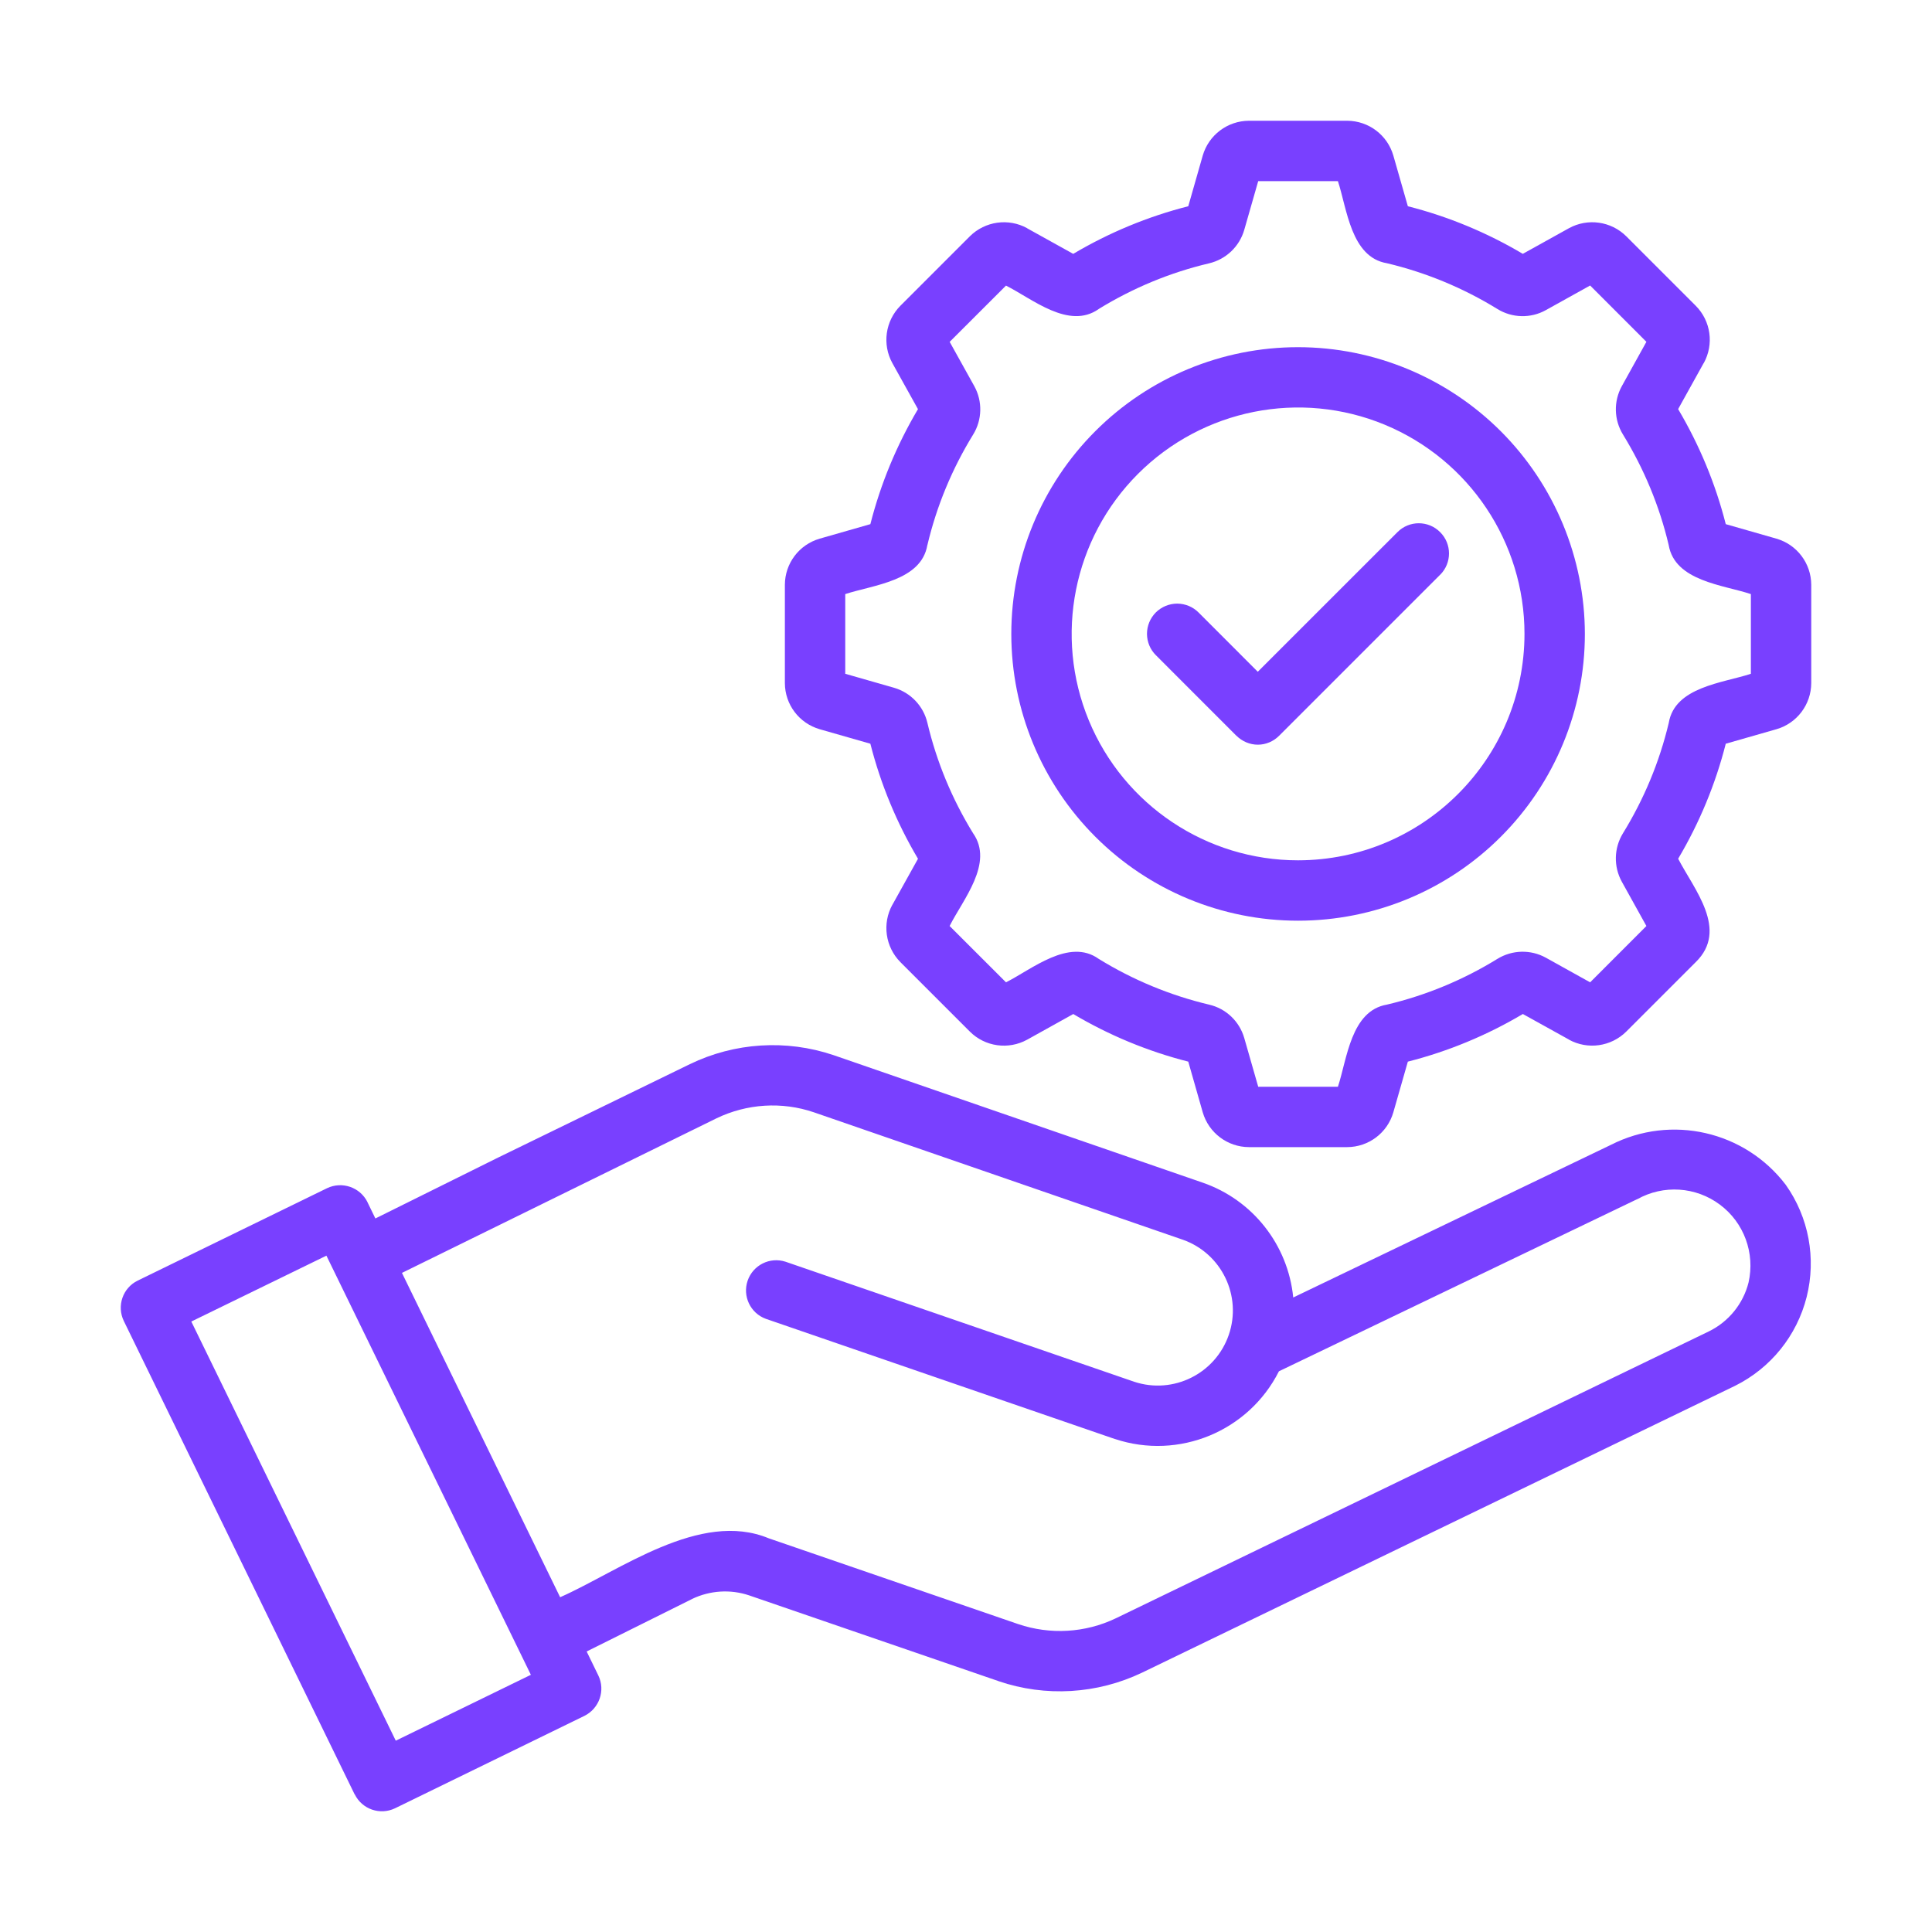
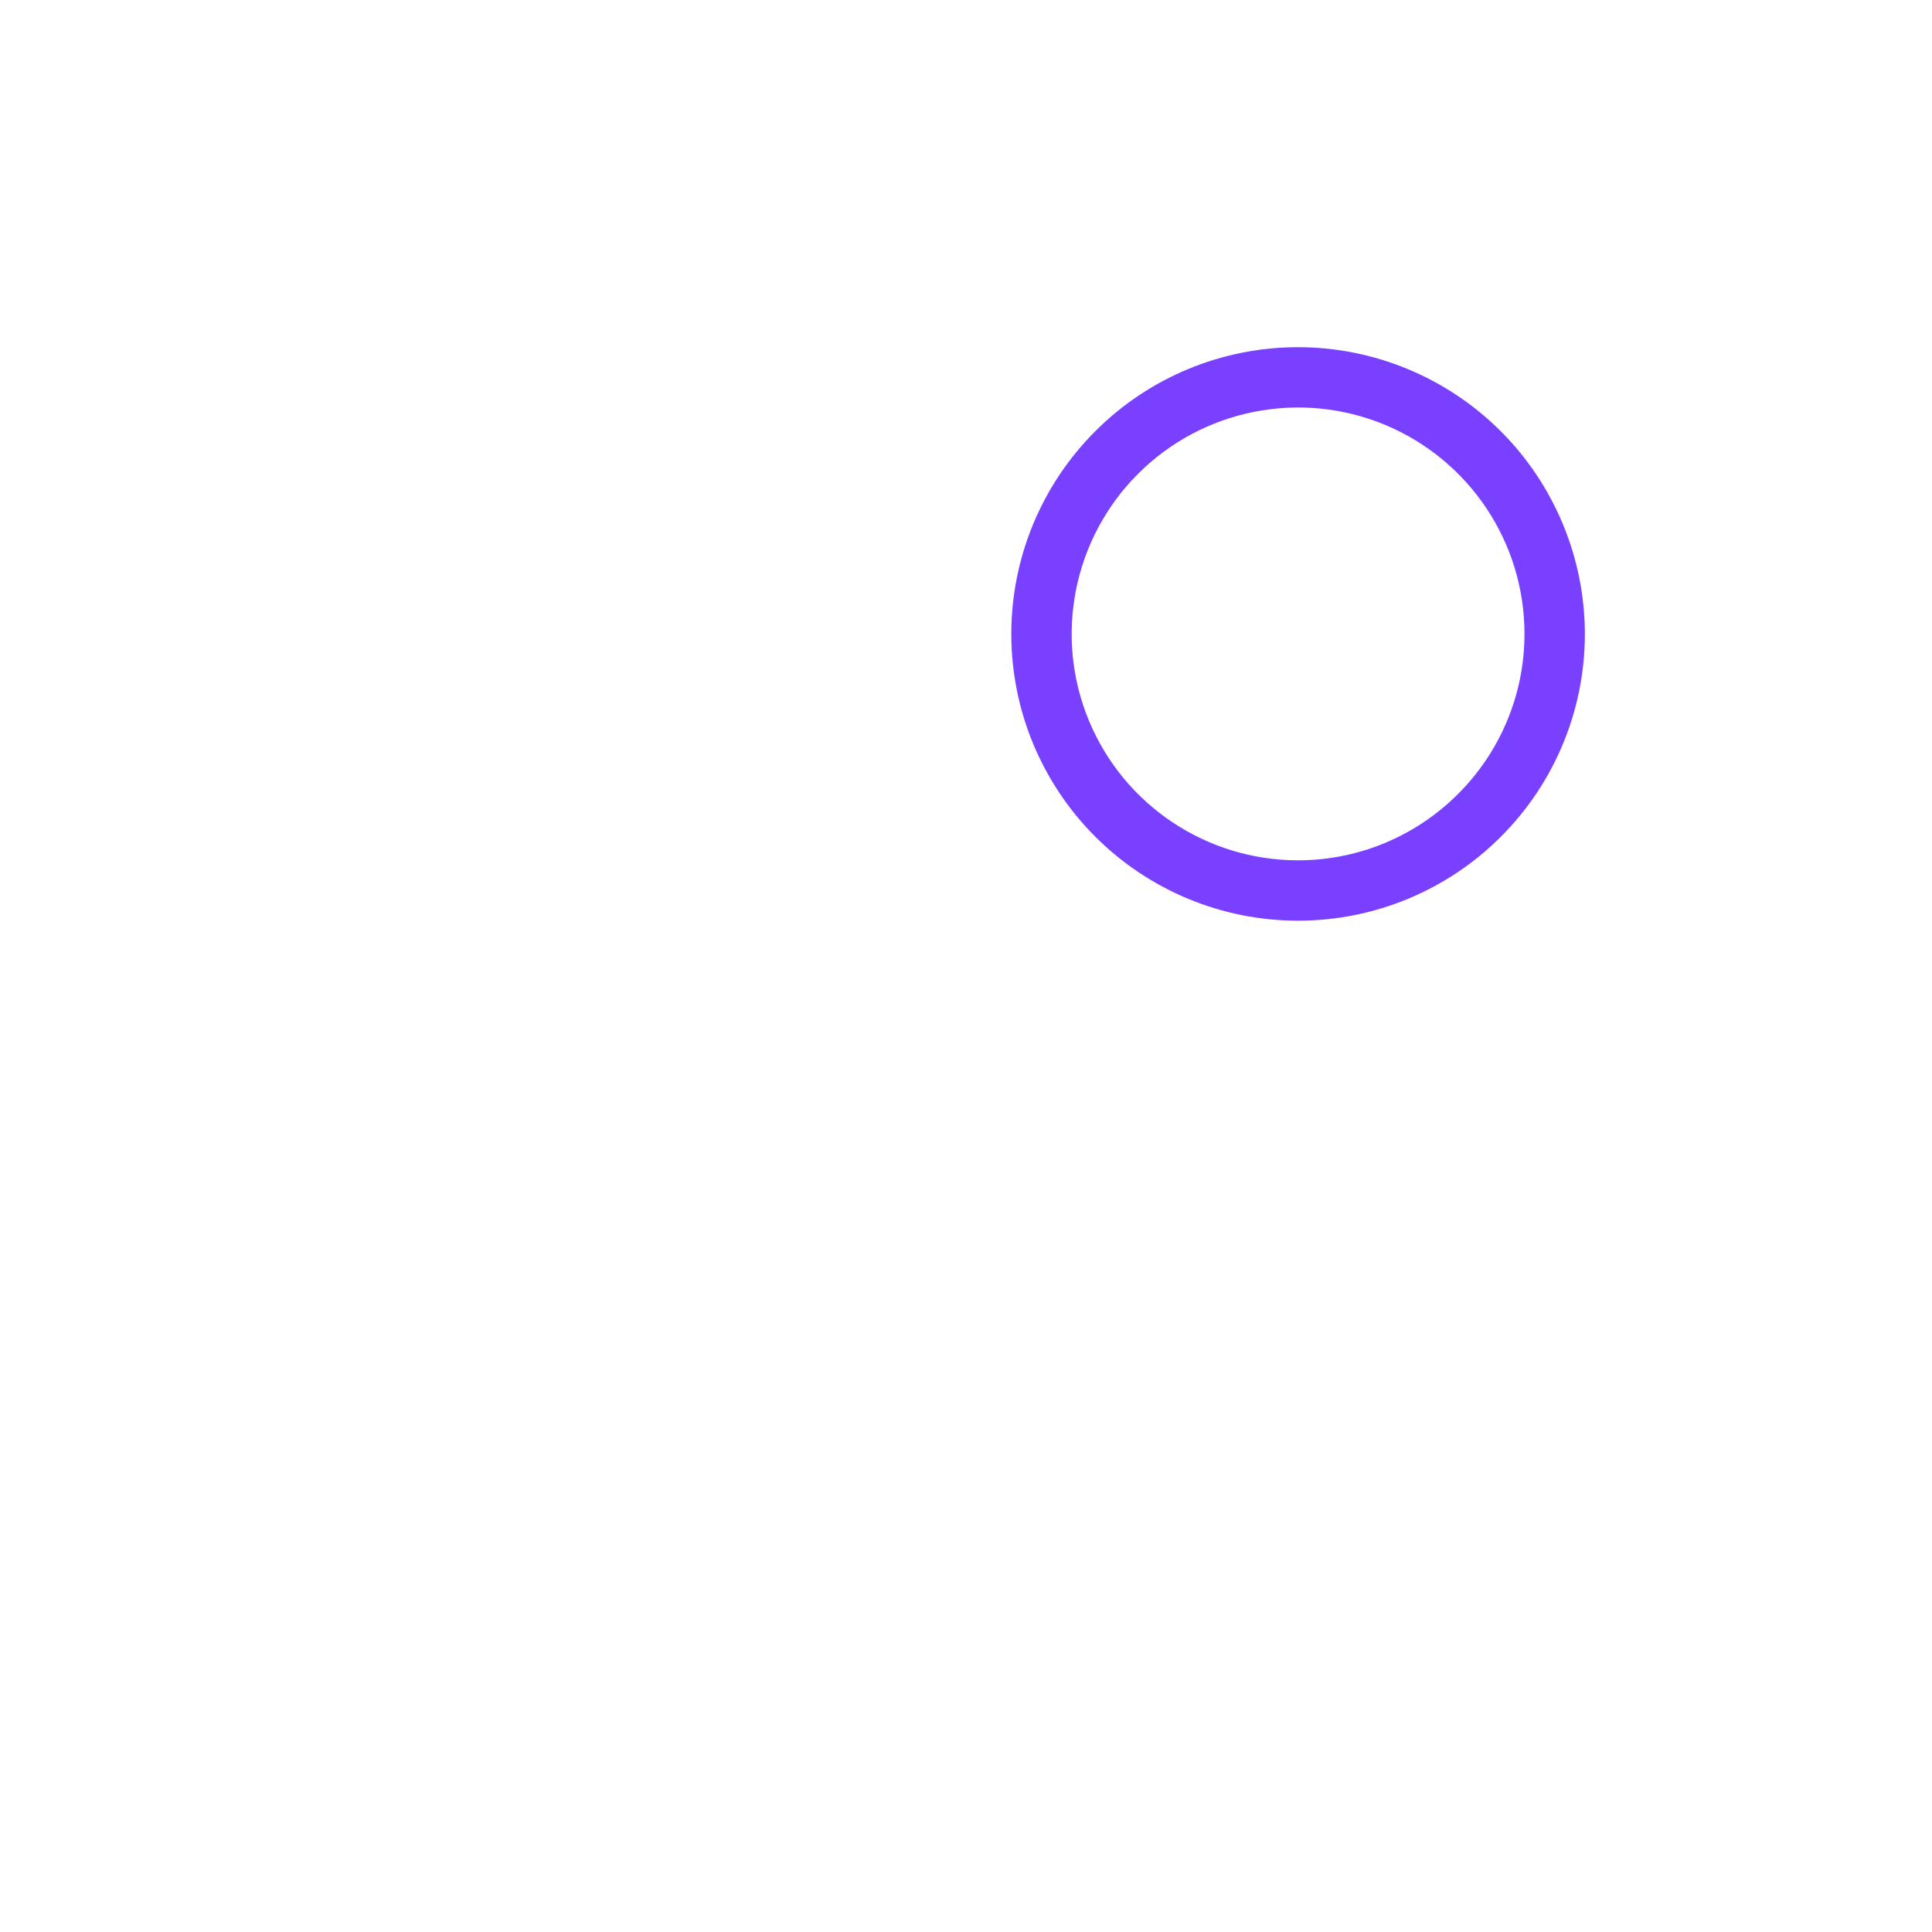
<svg xmlns="http://www.w3.org/2000/svg" width="40" height="40" viewBox="0 0 40 40" fill="none">
-   <path d="M33.352 23.703L26.775 26.863C26.667 25.772 25.935 24.842 24.899 24.485L17.253 21.844C16.277 21.516 15.211 21.583 14.283 22.032L10.311 23.967L7.772 25.227L7.607 24.888H7.608C7.455 24.58 7.082 24.452 6.772 24.6L2.852 26.513C2.541 26.664 2.413 27.038 2.563 27.349L7.342 37.15L7.344 37.149C7.496 37.459 7.869 37.588 8.18 37.438L12.1 35.525C12.408 35.372 12.538 34.999 12.388 34.689L12.146 34.192L14.328 33.106V33.105C14.699 32.927 15.125 32.9 15.514 33.032L20.671 34.805L20.672 34.806C21.647 35.139 22.716 35.075 23.646 34.63L35.924 28.691C36.663 28.323 37.203 27.652 37.405 26.852C37.606 26.052 37.449 25.203 36.972 24.53C36.124 23.416 34.6 23.067 33.352 23.703ZM8.194 36.039L3.961 27.361L6.758 25.997C6.758 25.997 10.987 34.669 10.991 34.675L8.194 36.039ZM36.202 26.552C36.091 26.994 35.789 27.366 35.378 27.566L23.102 33.505C22.469 33.808 21.744 33.85 21.08 33.625L15.916 31.849C14.491 31.258 12.828 32.524 11.597 33.069L8.322 26.354L14.833 23.154C15.463 22.85 16.188 22.803 16.85 23.029L24.492 25.668C25.294 25.953 25.717 26.832 25.441 27.636C25.164 28.441 24.292 28.875 23.483 28.608L16.262 26.122C15.939 26.018 15.591 26.191 15.479 26.515C15.369 26.836 15.536 27.188 15.856 27.305L23.084 29.794V29.793C24.407 30.232 25.851 29.635 26.479 28.391L33.897 24.827V24.829C34.439 24.524 35.111 24.568 35.609 24.941C36.108 25.313 36.339 25.944 36.202 26.552Z" fill="#7940FF" />
-   <path d="M36.778 11.152L35.73 10.852C35.517 10.014 35.184 9.213 34.744 8.47L35.273 7.517H35.275C35.489 7.128 35.422 6.645 35.108 6.33L33.67 4.892C33.356 4.58 32.872 4.511 32.483 4.725L31.529 5.255V5.256C30.787 4.816 29.986 4.483 29.148 4.27L28.848 3.222C28.725 2.795 28.336 2.502 27.892 2.5H25.858C25.414 2.502 25.025 2.795 24.901 3.222L24.602 4.27C23.764 4.483 22.962 4.816 22.22 5.256L21.267 4.727V4.725C20.878 4.511 20.395 4.58 20.08 4.892L18.642 6.33C18.33 6.644 18.261 7.128 18.475 7.517L19.005 8.47H19.006C18.566 9.213 18.233 10.014 18.02 10.852L16.972 11.152C16.545 11.275 16.251 11.664 16.25 12.108V14.142C16.251 14.586 16.545 14.975 16.972 15.098L18.02 15.398C18.233 16.236 18.566 17.038 19.006 17.78L18.476 18.733H18.475C18.261 19.122 18.33 19.605 18.642 19.92L20.08 21.358C20.394 21.672 20.878 21.739 21.267 21.525L22.22 20.995V20.994C22.962 21.434 23.764 21.767 24.602 21.98L24.901 23.028C25.025 23.455 25.414 23.748 25.858 23.75H27.892C28.336 23.748 28.725 23.455 28.848 23.028L29.148 21.98C29.986 21.767 30.787 21.434 31.529 20.994L32.483 21.523V21.525C32.872 21.739 33.355 21.67 33.67 21.358L35.108 19.92C35.795 19.25 35.075 18.416 34.745 17.78H34.744C35.184 17.038 35.517 16.236 35.73 15.398L36.778 15.098C37.205 14.975 37.498 14.586 37.5 14.142V12.108C37.498 11.664 37.205 11.275 36.778 11.152ZM36.25 13.95C35.672 14.141 34.675 14.22 34.55 14.966C34.358 15.774 34.037 16.545 33.601 17.253C33.414 17.558 33.405 17.941 33.578 18.255L34.087 19.172L32.922 20.338L32.005 19.828C31.691 19.655 31.308 19.664 31.001 19.853C30.295 20.288 29.523 20.608 28.717 20.799C27.967 20.925 27.89 21.928 27.7 22.5H26.05L25.761 21.491C25.661 21.145 25.383 20.881 25.034 20.8C24.226 20.608 23.454 20.288 22.747 19.852C22.134 19.414 21.361 20.07 20.828 20.338L19.661 19.172C19.934 18.627 20.583 17.872 20.147 17.252C19.712 16.545 19.392 15.774 19.201 14.967C19.119 14.617 18.855 14.339 18.509 14.239L17.5 13.95V12.3C18.078 12.11 19.075 12.03 19.2 11.284H19.201C19.392 10.477 19.712 9.705 20.148 8.997C20.336 8.692 20.345 8.309 20.172 7.995L19.662 7.078L20.828 5.913C21.373 6.186 22.128 6.834 22.748 6.398V6.397C23.454 5.963 24.226 5.642 25.033 5.452C25.383 5.369 25.661 5.105 25.761 4.759L26.05 3.75H27.7C27.89 4.328 27.97 5.325 28.715 5.45C29.523 5.642 30.295 5.962 31.003 6.398C31.308 6.586 31.691 6.595 32.003 6.422L32.922 5.911L34.087 7.077L33.578 7.995C33.405 8.309 33.414 8.692 33.603 8.998C34.037 9.705 34.358 10.477 34.548 11.283C34.675 12.033 35.678 12.109 36.25 12.3V13.95Z" fill="#7940FF" />
  <path d="M26.875 7.188C25.3 7.188 23.791 7.812 22.677 8.927C21.563 10.041 20.938 11.55 20.938 13.125C20.938 14.7 21.563 16.209 22.677 17.323C23.791 18.437 25.3 19.062 26.875 19.062C28.45 19.062 29.96 18.438 31.074 17.323C32.188 16.209 32.813 14.7 32.813 13.125C32.811 11.552 32.185 10.042 31.072 8.928C29.958 7.816 28.45 7.189 26.875 7.188ZM26.875 17.812C24.98 17.812 23.27 16.67 22.544 14.918C21.819 13.167 22.221 11.151 23.561 9.811C24.902 8.47 26.918 8.068 28.669 8.793C30.421 9.52 31.563 11.229 31.563 13.124C31.56 15.712 29.463 17.809 26.875 17.812Z" fill="#7940FF" />
-   <path d="M28.933 11.017L26.041 13.908L24.817 12.683C24.7 12.564 24.541 12.499 24.375 12.497C24.208 12.497 24.048 12.563 23.93 12.68C23.812 12.799 23.747 12.958 23.747 13.124C23.748 13.291 23.814 13.45 23.933 13.567L25.6 15.235V15.233C25.717 15.35 25.877 15.418 26.042 15.418C26.208 15.418 26.366 15.35 26.483 15.233L29.816 11.9H29.817C30.061 11.656 30.061 11.261 29.817 11.018C29.573 10.772 29.177 10.772 28.933 11.017Z" fill="#7940FF" />
</svg>